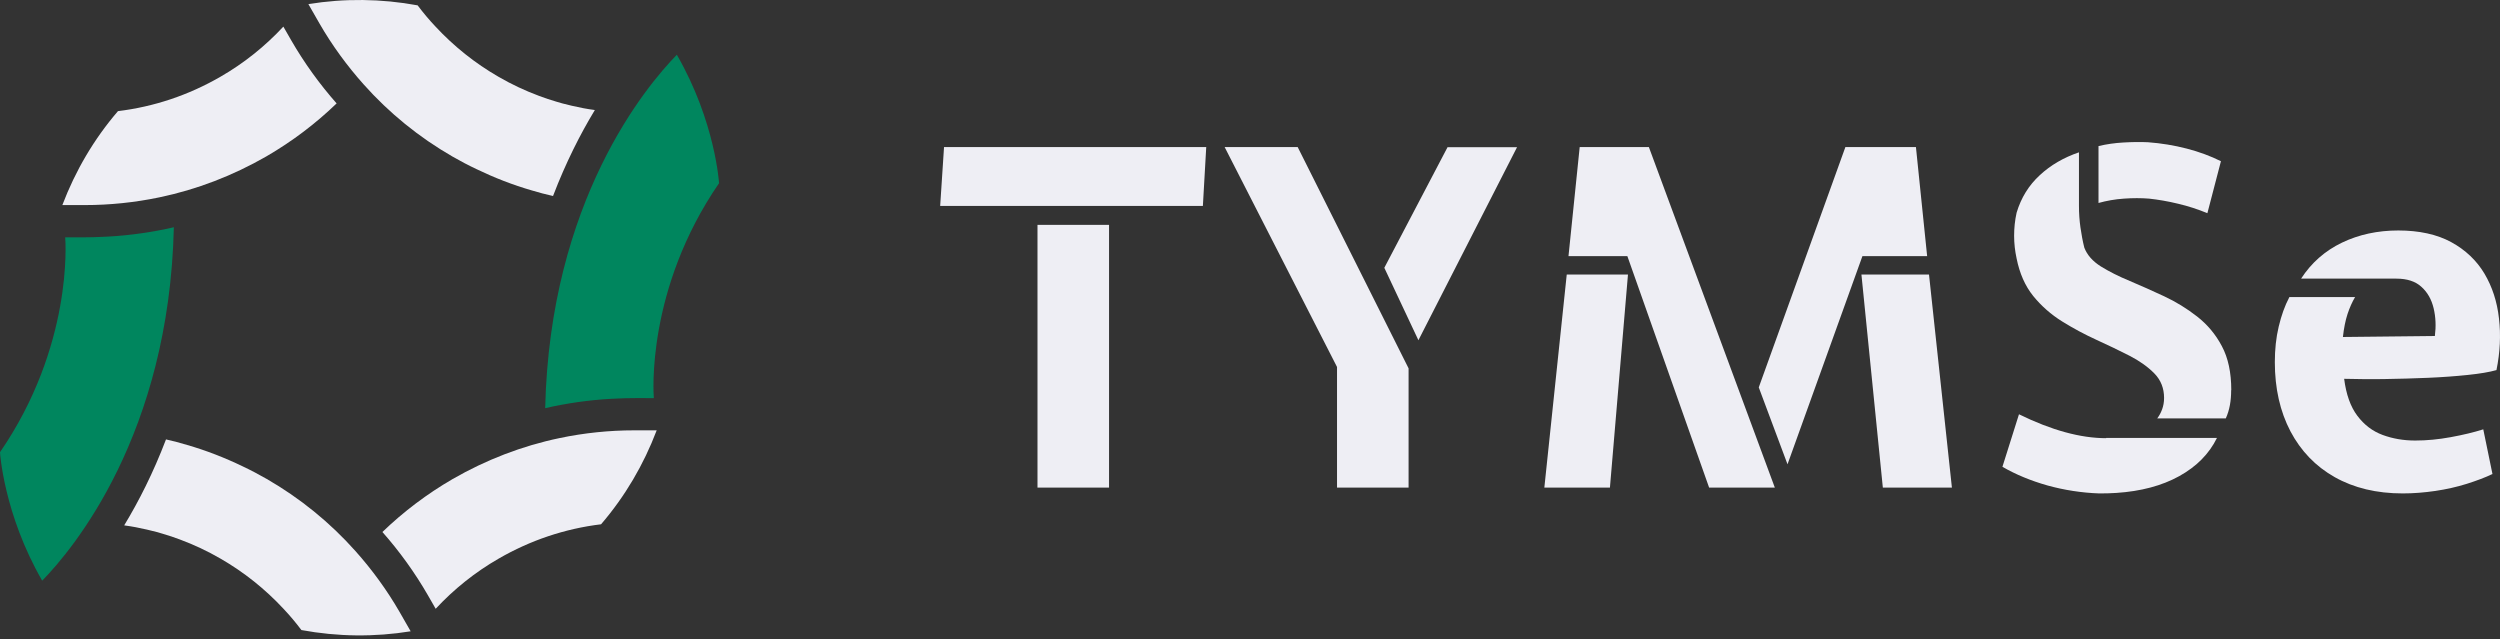
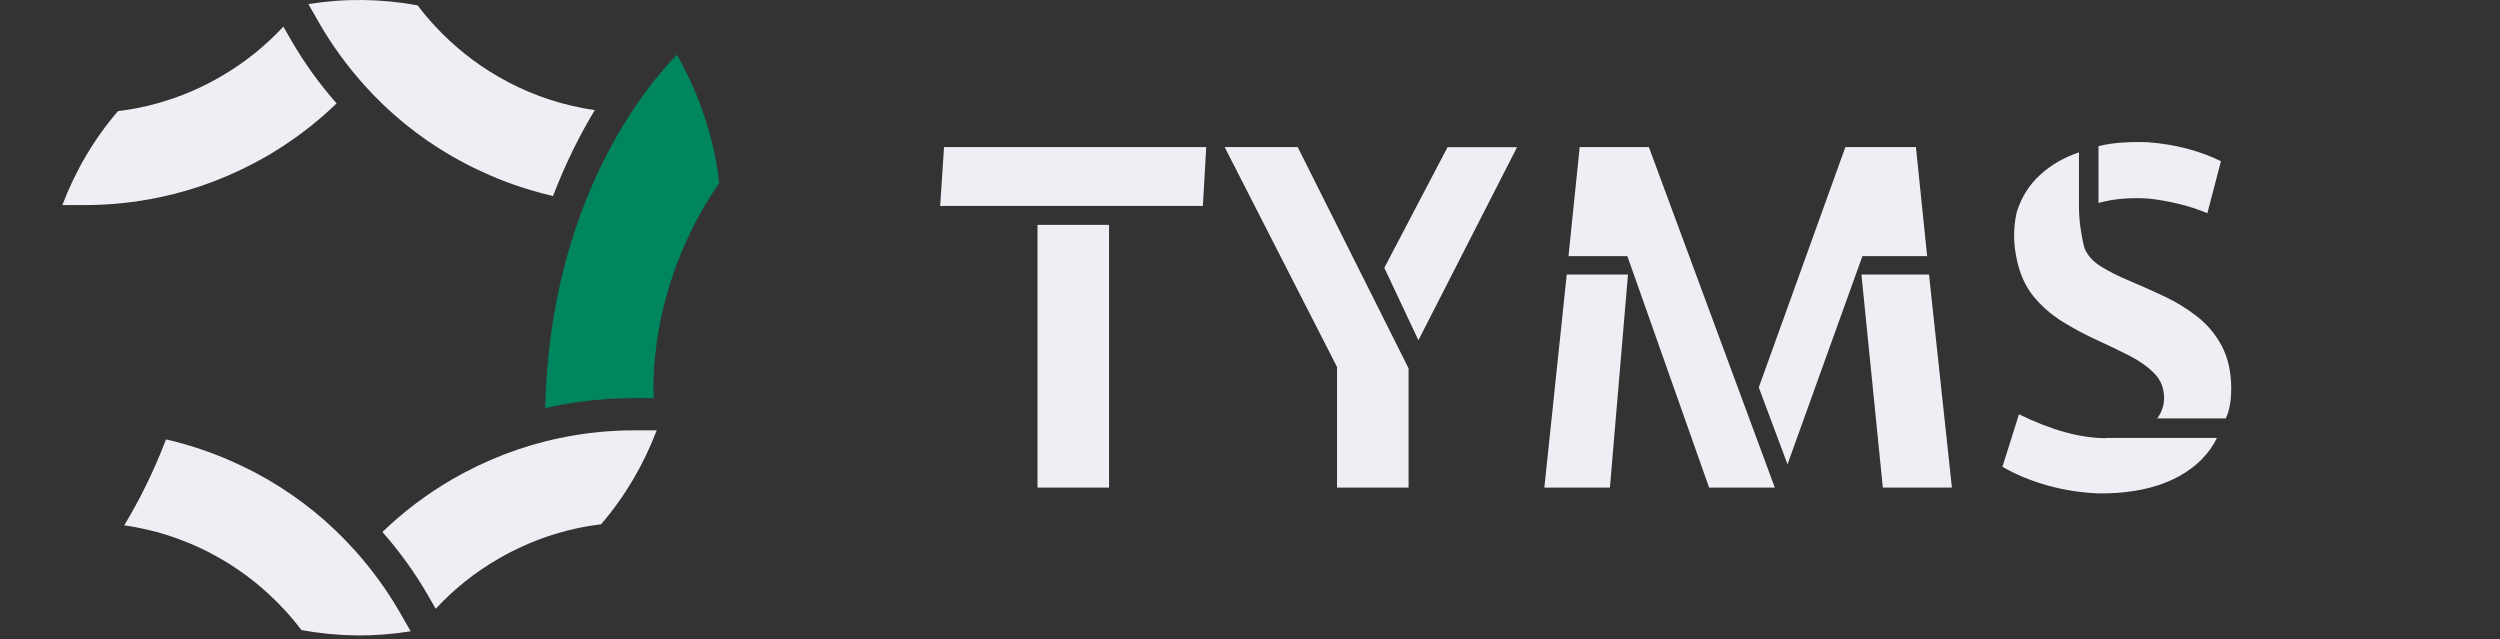
<svg xmlns="http://www.w3.org/2000/svg" width="661" height="169" viewBox="0 0 661 169" fill="none">
  <rect x="0" y="0" width="661" height="169" fill="#333333" stroke="none" />
  <path d="M248.582 54.455L249.602 38.892H318.928L318.04 54.455H248.582ZM274.312 128.914V59.456H293.231V128.914H274.312Z" fill="#EEEEF4" />
  <path d="M343.112 38.892L372.429 97.393V128.914H353.509V97.031L323.798 38.892H343.079H343.112ZM401.12 38.892L375.028 89.957L366.013 70.807L382.727 38.924H401.12V38.892Z" fill="#EEEEF4" />
  <path d="M408.326 128.914L414.248 72.584H430.436L425.666 128.914H408.293H408.326ZM435.964 38.892L469.262 128.914H451.889L430.272 67.715H414.709L417.67 38.892H435.931H435.964ZM506.574 38.892L509.535 67.715H492.426L472.618 122.761L465.018 102.427L487.918 38.892H506.574ZM497.822 128.914L492.162 72.584H510.029L516.083 128.914H497.822Z" fill="#EEEEF4" />
  <path d="M556.85 115.787H586.166C584.093 119.998 580.77 123.355 576.196 125.888C571.623 128.422 566.062 129.902 559.548 130.33C558.1 130.429 556.586 130.462 555.04 130.462C550.335 130.297 545.761 129.573 541.352 128.356C536.943 127.105 532.962 125.46 529.441 123.42L533.817 109.535C542.405 113.747 550.072 115.853 556.85 115.853V115.787ZM589.917 103.185C589.917 104.567 589.818 105.85 589.588 107.1C589.358 108.351 588.996 109.535 588.502 110.621H570.373C570.899 109.93 571.327 109.14 571.656 108.252C571.985 107.364 572.182 106.344 572.182 105.225C572.182 102.659 571.327 100.487 569.616 98.743C567.905 96.999 565.7 95.42 563.002 94.038C560.304 92.656 557.409 91.274 554.316 89.859C551.223 88.444 548.196 86.832 545.235 84.99C542.274 83.147 539.74 80.91 537.568 78.245C535.43 75.579 533.982 72.289 533.192 68.341C532.765 66.367 532.534 64.392 532.534 62.352C532.534 60.312 532.732 58.305 533.192 56.232C534.377 52.284 536.417 48.994 539.312 46.329C542.175 43.663 545.63 41.656 549.677 40.274V54.423C549.677 56.397 549.808 58.305 550.072 60.148C550.335 61.99 550.664 63.767 551.092 65.478C551.848 67.452 553.329 69.097 555.468 70.447C557.606 71.763 560.173 73.079 563.134 74.296C566.095 75.546 569.122 76.895 572.215 78.343C575.308 79.791 578.204 81.568 580.902 83.674C583.6 85.779 585.804 88.379 587.449 91.504C589.127 94.63 589.95 98.513 589.95 103.152L589.917 103.185ZM587.219 42.611L583.633 56.364C581.132 55.344 578.565 54.489 575.867 53.863C573.169 53.205 570.603 52.778 568.201 52.514C566.128 52.35 563.924 52.35 561.588 52.514C559.219 52.679 556.981 53.074 554.842 53.666V38.629C556.981 38.103 559.186 37.807 561.456 37.675C563.726 37.544 565.898 37.511 567.938 37.609C571.458 37.873 574.847 38.432 578.171 39.287C581.461 40.143 584.488 41.261 587.252 42.643L587.219 42.611Z" fill="#EEEEF4" />
-   <path d="M659.079 125.295C657.105 126.249 654.801 127.105 652.202 127.928C649.57 128.75 646.806 129.375 643.911 129.803C640.982 130.231 638.12 130.461 635.29 130.461C628.347 130.461 622.359 129.013 617.292 126.151C612.225 123.288 608.342 119.241 605.579 114.01C602.848 108.778 601.466 102.691 601.466 95.748C601.466 92.392 601.795 89.266 602.486 86.371C603.177 83.443 604.098 80.843 605.315 78.54H622.688C621.931 79.823 621.24 81.337 620.681 83.048C620.122 84.759 619.727 86.766 619.464 89.102L643.779 88.839C644.108 86.272 644.009 83.838 643.45 81.501C642.891 79.165 641.838 77.29 640.225 75.842C638.646 74.394 636.442 73.671 633.612 73.671H608.408C611.139 69.459 614.759 66.3 619.2 64.162C623.642 62.023 628.644 60.937 634.105 60.937C639.567 60.937 644.338 61.957 648.122 64.03C651.906 66.103 654.801 68.867 656.874 72.322C658.947 75.809 660.23 79.725 660.724 84.166C661.25 88.576 661.02 93.149 660.066 97.854C658.19 98.381 655.657 98.808 652.465 99.137C649.307 99.466 645.786 99.73 641.969 99.894C638.153 100.059 634.303 100.157 630.453 100.223C626.604 100.289 623.05 100.223 619.793 100.157C620.319 104.27 621.471 107.528 623.28 109.93C625.09 112.332 627.295 114.01 629.96 114.997C632.625 115.984 635.487 116.477 638.58 116.477C641.673 116.477 644.7 116.181 647.958 115.589C651.215 114.997 654.078 114.306 656.578 113.516L659.013 125.361L659.079 125.295Z" fill="#EEEEF4" />
  <path d="M173.629 113.78C170.174 122.861 165.304 131.185 158.921 138.621C149.412 139.773 140.265 142.833 131.842 147.703C125.656 151.256 120.063 155.731 115.193 160.962L113.153 157.409C109.666 151.355 105.586 145.728 101.111 140.661C106.671 135.298 112.89 130.593 119.701 126.645C128.519 121.578 138.028 117.892 147.997 115.82C154.446 114.471 161.06 113.78 167.706 113.78H173.662H173.629Z" fill="#EEEEF4" />
  <path d="M157.243 29.153C153.46 35.405 149.61 42.94 146.221 51.823C144.313 51.396 142.437 50.902 140.595 50.343C135.593 48.895 130.691 46.987 125.986 44.716C123.814 43.696 121.708 42.578 119.635 41.393C110.784 36.293 102.888 29.877 96.143 22.309C91.767 17.407 87.818 12.011 84.495 6.253L81.534 1.087C91.076 -0.46 100.782 -0.361 110.423 1.416C111.903 3.39 113.483 5.266 115.161 7.042C120.03 12.274 125.591 16.716 131.809 20.302C135.264 22.309 138.851 23.987 142.569 25.369C144.082 25.929 145.596 26.455 147.109 26.883C147.636 27.047 148.162 27.212 148.689 27.343C149.544 27.574 150.367 27.771 151.222 27.969C153.196 28.429 155.203 28.824 157.243 29.087V29.153Z" fill="#EEEEF4" />
  <path d="M172.84 105.259H170.931C169.812 105.259 168.727 105.226 167.674 105.259C166.884 105.259 166.127 105.259 165.371 105.291C164.778 105.291 164.153 105.324 163.594 105.357C157.77 105.555 151.946 106.279 146.221 107.463C145.53 107.595 144.839 107.759 144.148 107.924C145.398 53.041 170.931 22.672 178.959 14.479C189.159 32.181 190.114 48.435 190.114 48.435C170.832 76.501 172.774 104.107 172.872 105.226L172.84 105.259Z" fill="#00865E" />
  <path d="M16.484 54.223C19.939 45.142 24.809 36.818 31.192 29.382C40.701 28.23 49.848 25.17 58.271 20.3C64.457 16.747 70.05 12.272 74.92 7.04L76.96 10.594C80.448 16.648 84.528 22.274 89.002 27.342C83.442 32.705 77.223 37.41 70.412 41.358C61.594 46.425 52.085 50.111 42.116 52.183C35.667 53.532 29.053 54.223 22.407 54.223H16.451H16.484Z" fill="#EEEEF4" />
  <path d="M32.87 138.849C36.654 132.598 40.504 125.063 43.892 116.179C45.801 116.607 47.676 117.1 49.519 117.66C54.52 119.107 59.423 121.016 64.128 123.286C66.299 124.306 68.405 125.425 70.478 126.609C79.329 131.709 87.226 138.125 93.971 145.693C98.347 150.596 102.295 155.992 105.618 161.75L108.58 166.916C99.038 168.462 89.332 168.363 79.691 166.586C78.21 164.612 76.631 162.737 74.953 160.96C70.083 155.729 64.523 151.287 58.304 147.7C54.849 145.693 51.263 144.015 47.545 142.633C46.031 142.074 44.518 141.547 43.004 141.12C42.478 140.955 41.951 140.791 41.425 140.659C40.569 140.429 39.747 140.231 38.891 140.034C36.917 139.573 34.91 139.178 32.87 138.915V138.849Z" fill="#EEEEF4" />
-   <path d="M17.274 62.745H19.182C20.301 62.745 21.387 62.778 22.44 62.745C23.23 62.745 23.986 62.745 24.743 62.713C25.335 62.713 25.96 62.68 26.52 62.647C32.344 62.449 38.167 61.725 43.892 60.541C44.584 60.409 45.274 60.245 45.965 60.08C44.715 114.963 19.182 145.332 11.154 153.525C0.954 135.823 0 119.569 0 119.569C19.281 91.503 17.34 63.897 17.241 62.778L17.274 62.745Z" fill="#00865E" />
</svg>